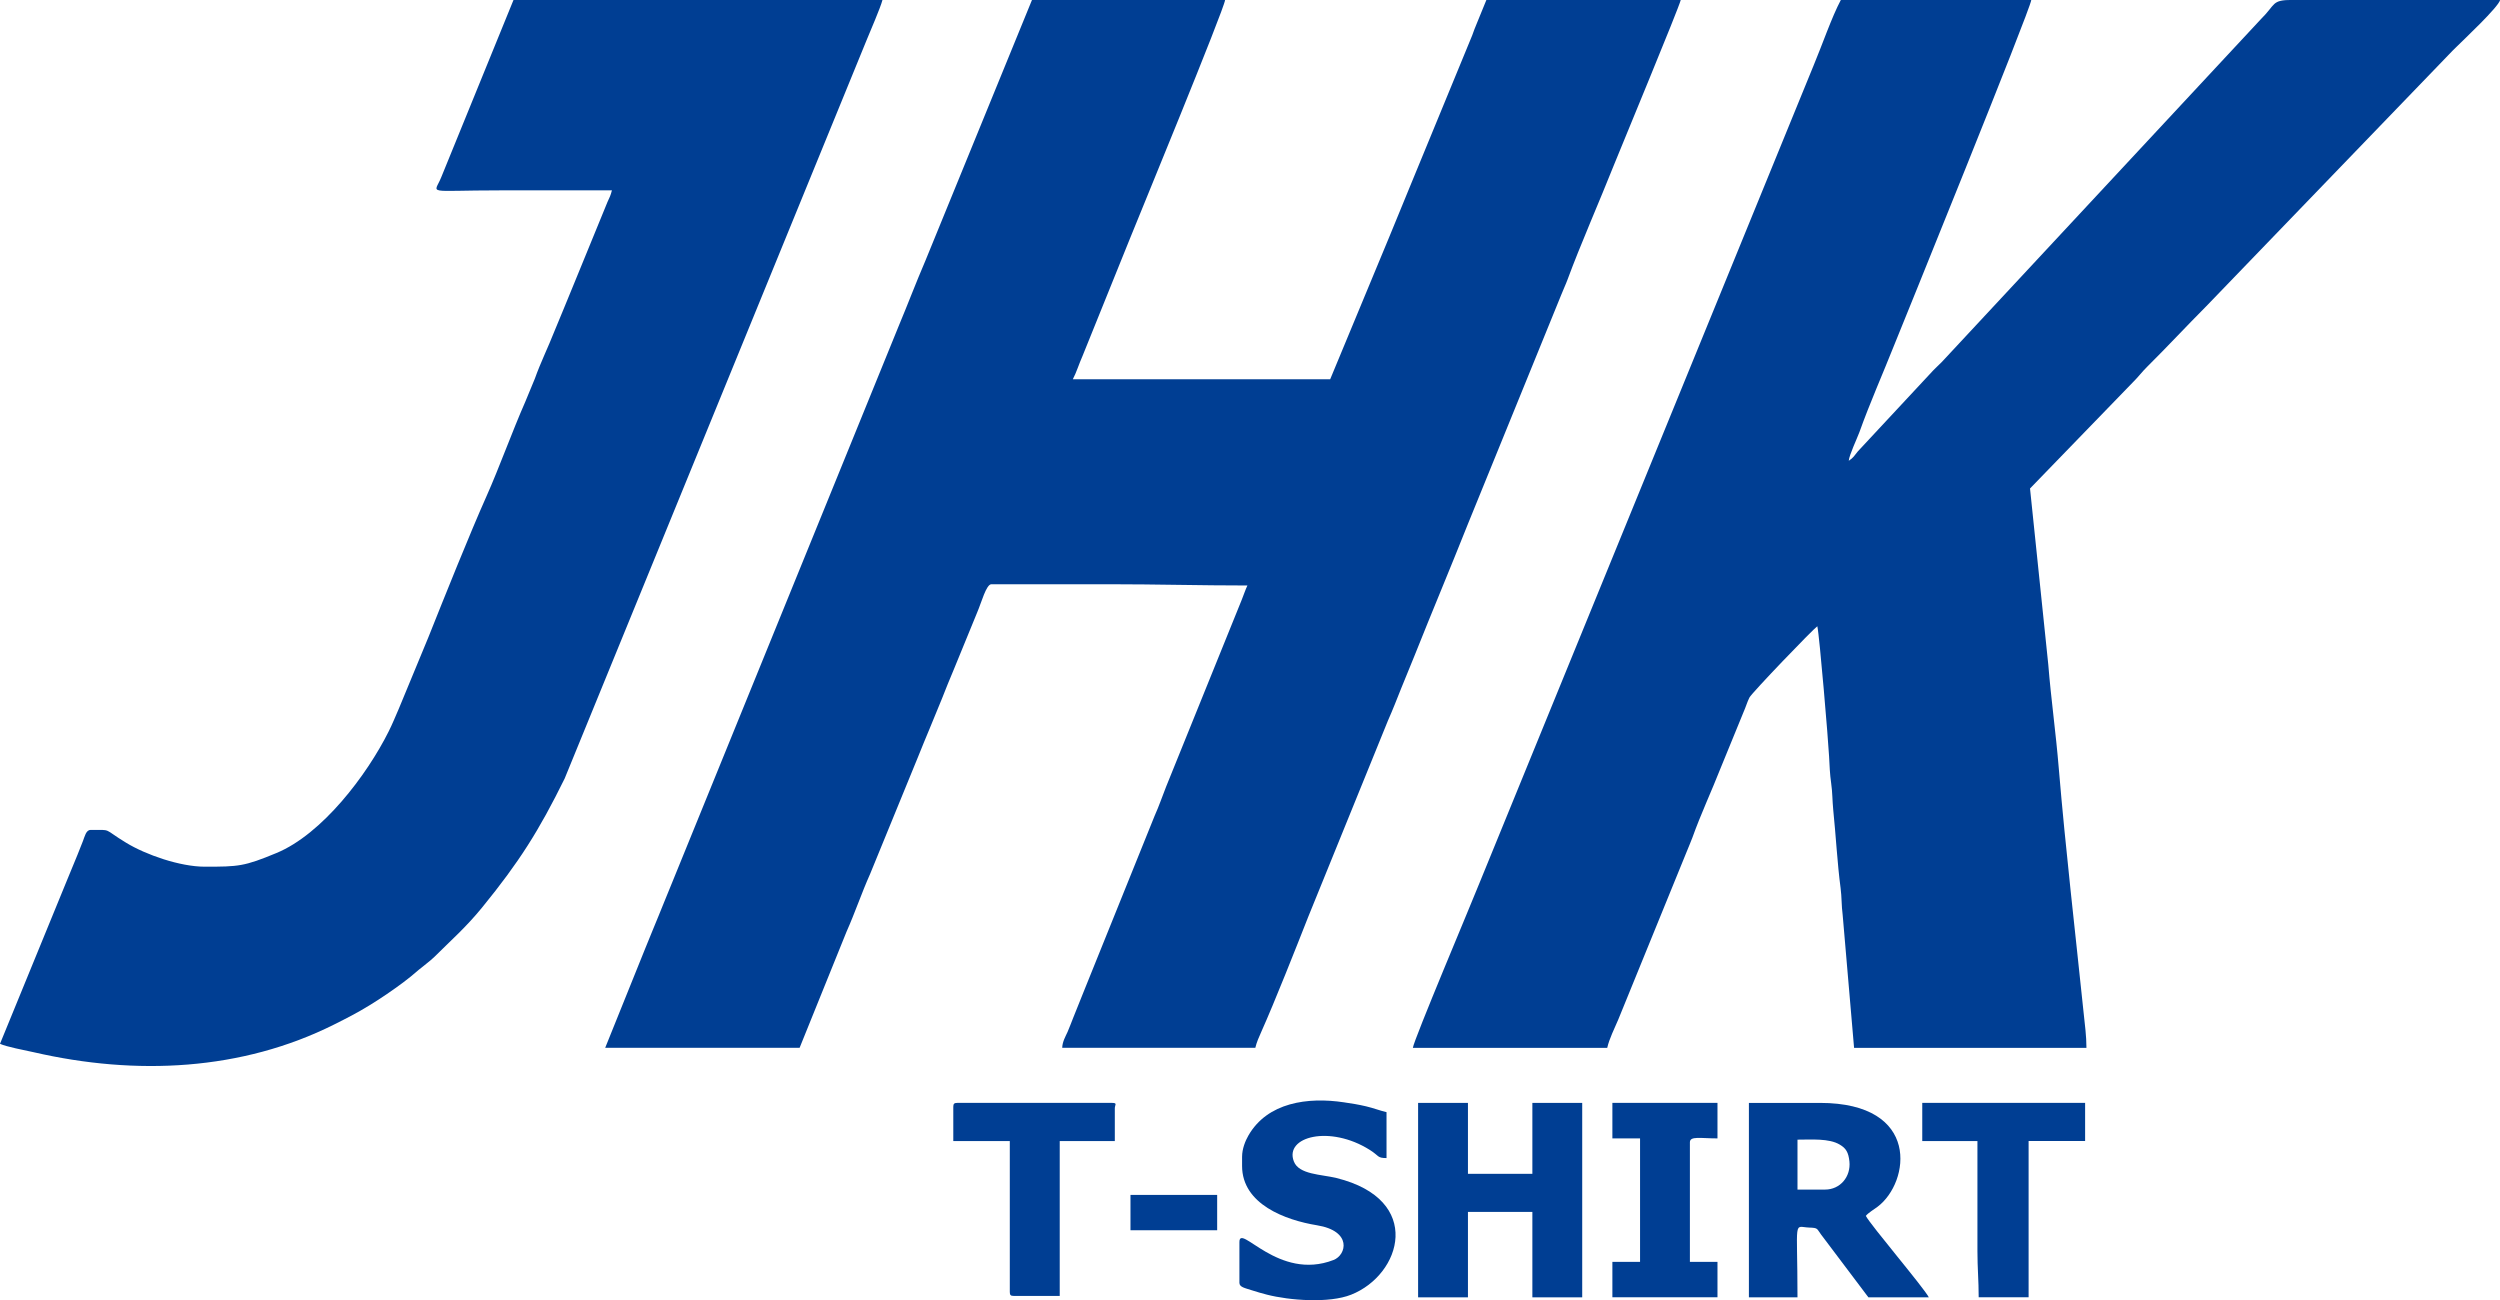
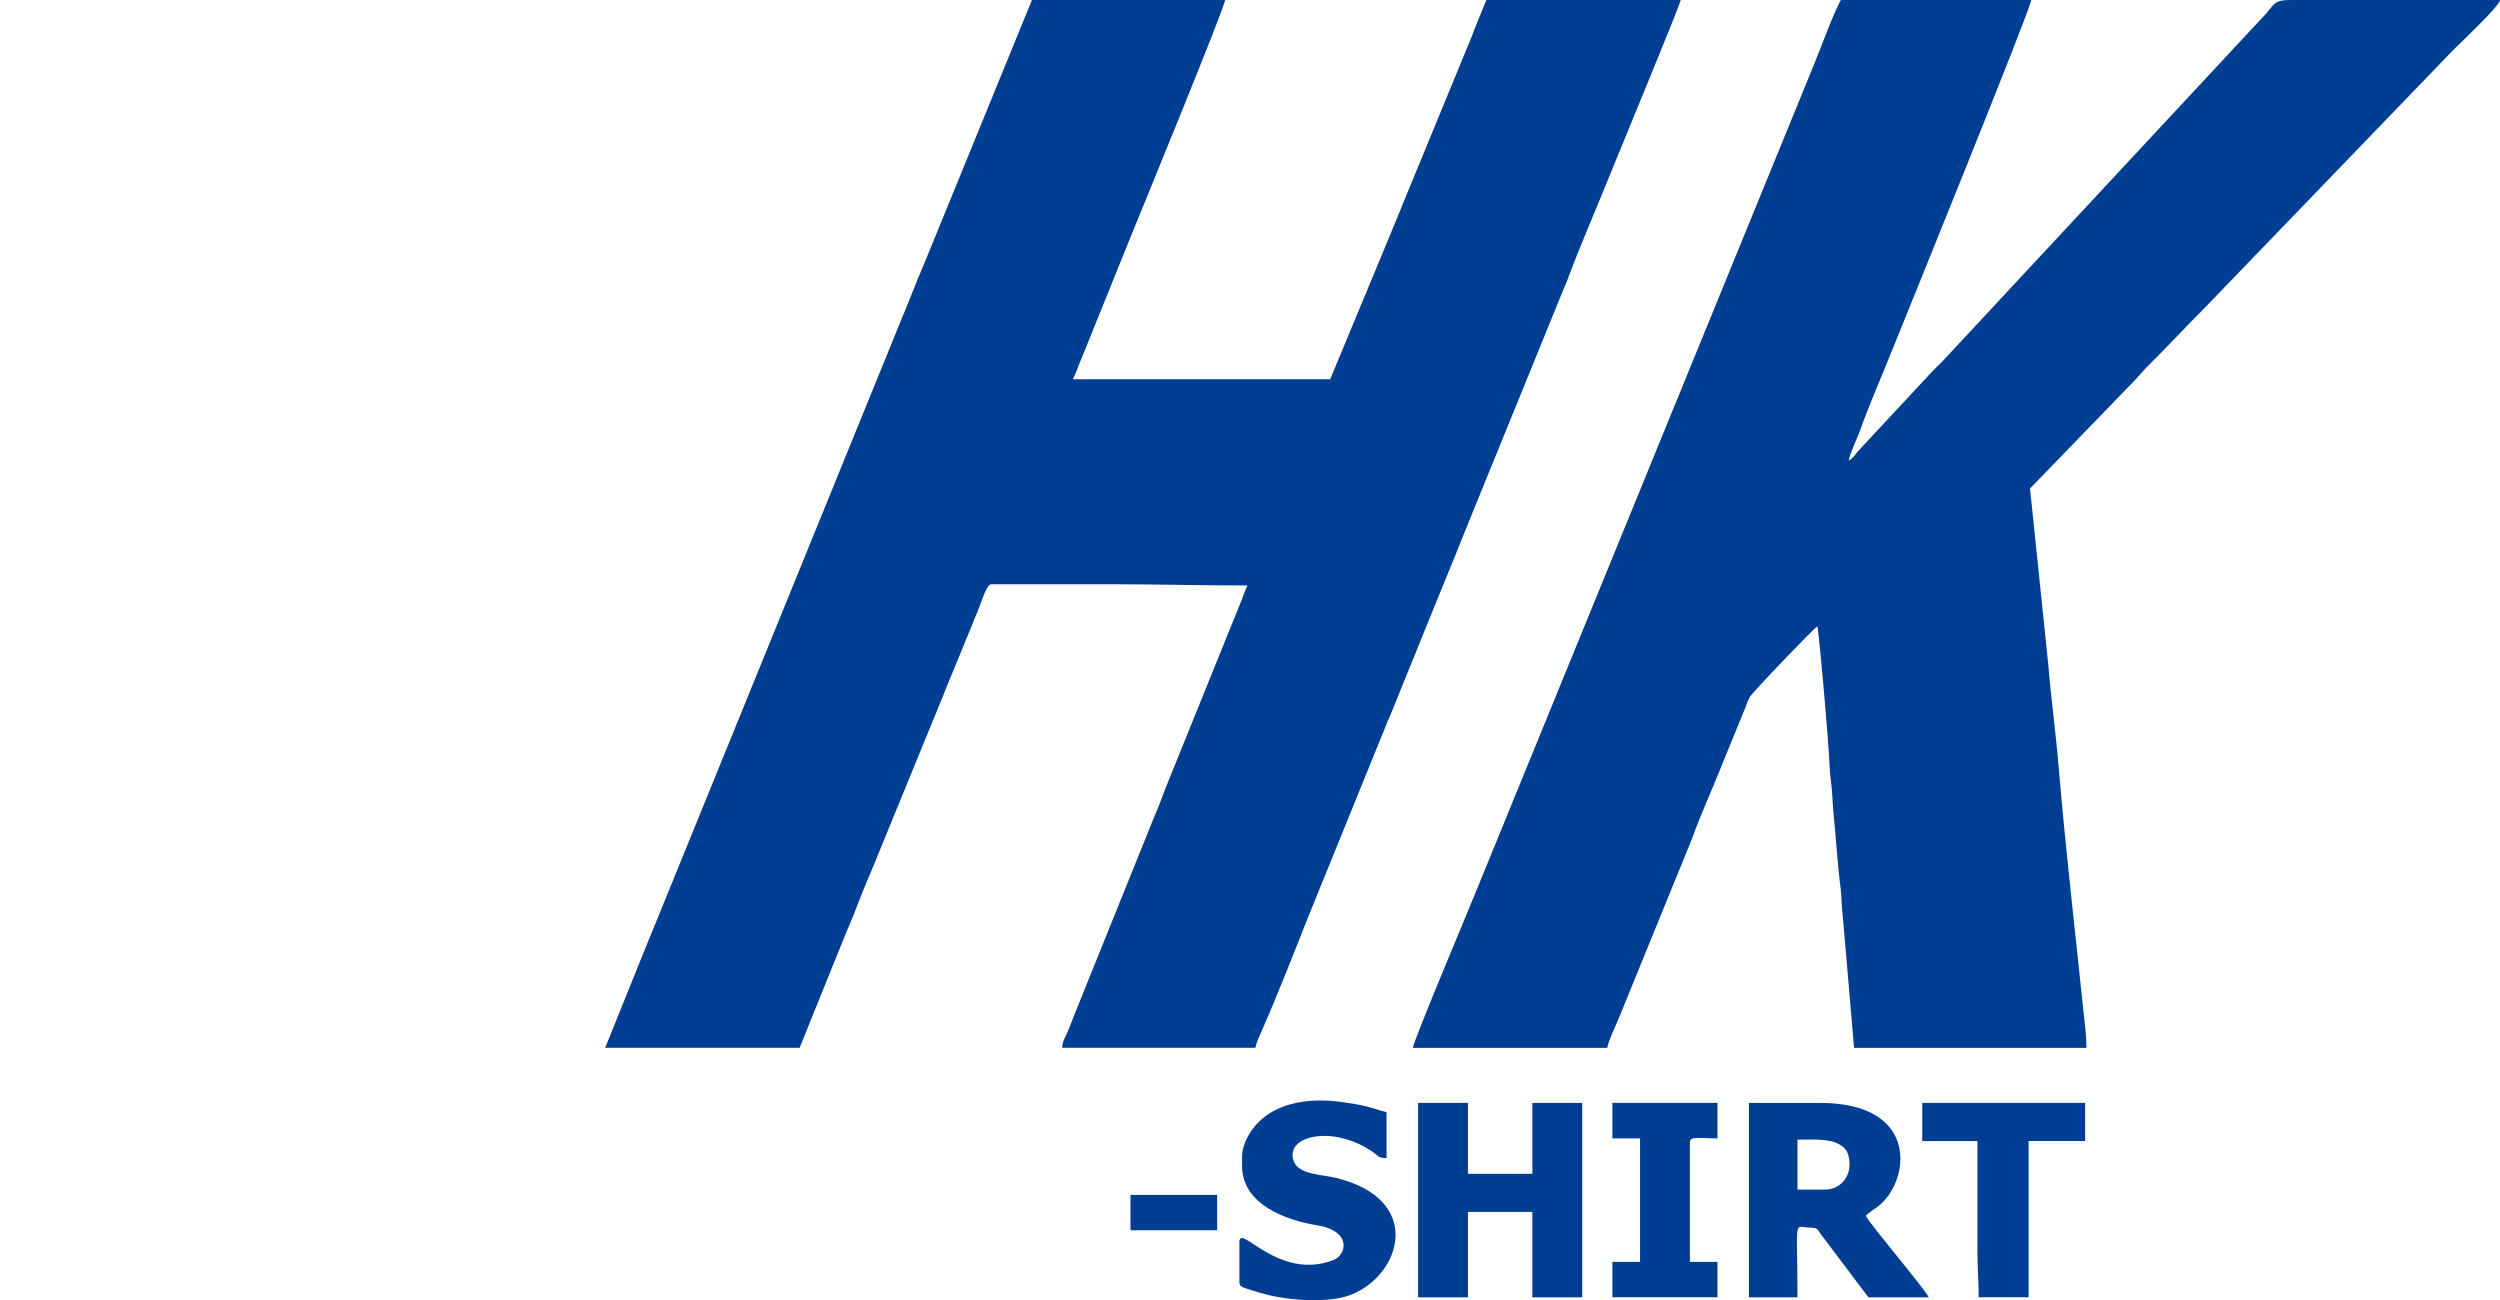
<svg xmlns="http://www.w3.org/2000/svg" id="_Слой_1" data-name="Слой 1" width="299.96" height="156" viewBox="0 0 299.96 156">
  <g id="_Слой_1-2" data-name="Слой_1">
    <g id="_1222894064" data-name=" 1222894064">
      <path d="M72.62,125.72h23.32l5.63-13.93c1.03-2.31,1.79-4.6,2.83-6.93l5.72-13.97c.95-2.38,1.92-4.62,2.89-7.04.48-1.22.9-2.27,1.41-3.47l2.84-6.93c.49-1.13,1.07-3.35,1.69-3.35h14.18c5.69,0,10.86.15,16.54.15-.24.5-.44,1.12-.67,1.69l-9.08,22.44c-.47,1.18-.85,2.33-1.38,3.5l-8.38,20.77c-.48,1.2-.91,2.27-1.4,3.49-.24.6-.43,1.13-.67,1.68-.24.53-.62,1.17-.64,1.9h23.17c.16-.69.45-1.31.73-1.95,1.59-3.55,4.2-10.16,5.62-13.77l9.56-23.53c.57-1.28,1.07-2.57,1.6-3.9.52-1.29,1.06-2.58,1.6-3.92,2.13-5.35,4.3-10.5,6.41-15.81l11.17-27.43c.26-.67.55-1.26.78-1.89,1.51-4.1,3.85-9.42,5.59-13.8.94-2.35,7.75-18.73,7.99-19.74h-23.32l-1.14,2.79c-.24.54-.39.99-.57,1.48l-7.63,18.53c-.79,1.98-1.55,3.73-2.34,5.7l-7.07,17.03h-30.88c.44-.83.74-1.84,1.16-2.78l5.71-14.14C136.52,26.27,146.9,1.07,146.99,0h-23.17l-12.8,31.31c-1.13,2.63-2.09,5.18-3.2,7.83l-27.21,66.84c-.54,1.36-1.05,2.53-1.6,3.93-.56,1.39-1.05,2.53-1.6,3.91l-4.8,11.91h0Z" style="fill: #003e93; fill-rule: evenodd;" />
      <path d="M221.82,55.29c.06-.71.99-2.65,1.28-3.44,1.26-3.52,2.75-6.86,4.14-10.36C228.21,39.1,243.62,1.14,243.72,0h-22.85c-1.1,2.07-2.27,5.48-3.24,7.79l-40.13,98.19c-.83,2.11-7.91,18.88-7.98,19.75h23.32c.27-1.17.85-2.26,1.33-3.41l8.21-20.14c.26-.67.45-1.05.68-1.68,1.02-2.85,2.27-5.5,3.41-8.4l2.75-6.72c.24-.53.41-1.14.68-1.68.28-.56,7.61-8.19,8.15-8.56.26,1.13,1.32,13.77,1.41,15.61.05,1.05.1,2.19.25,3.22.16,1.08.14,2.11.25,3.21.31,2.99.49,6.42.88,9.36.15,1.13.1,2.11.25,3.23l1.37,15.96h27.88c0-1.43-.19-2.81-.34-4.23-1.01-9.76-2.16-19.56-2.98-29.32-.34-4.18-.93-8.33-1.26-12.45l-2.19-21.12,12.33-12.73c.68-.67,1.06-1.22,1.74-1.89,2.44-2.42,4.65-4.81,7.08-7.25l29.08-30.17c.31-.34.6-.61.94-.95.91-.91,5-4.73,5.24-5.63h-24.89c-2.6,0-1.98.5-3.83,2.32l-38.28,41.13c-.37.37-.66.63-1.03,1.01l-9.04,9.71c-.41.51-.53.76-1.08,1.12h0Z" style="fill: #003e93; fill-rule: evenodd;" />
-       <path d="M73.42,22.84c-.16.65-.28.83-.53,1.39l-4.07,9.94c-.73,1.84-1.52,3.65-2.3,5.58-.77,1.96-1.64,3.7-2.35,5.69l-1.15,2.78c-1.56,3.54-3.13,7.92-4.63,11.28-2.01,4.5-5.1,12.22-6.99,16.96l-3.55,8.58c-.43.99-.77,1.83-1.22,2.73-2.61,5.23-7.97,12.31-13.46,14.58-3.88,1.61-4.54,1.64-8.6,1.64-2.97,0-7.07-1.43-9.43-2.87-2.87-1.74-1.62-1.54-4.28-1.54-.54,0-.71.83-.9,1.31-.24.6-.45,1.12-.67,1.69-.44,1.1-.85,2.09-1.33,3.23L0,125.24c.73.35,3,.78,4.04,1.01,12.32,2.84,24.99,2.21,36.04-3.32,1.56-.78,2.83-1.43,4.29-2.33,1.37-.84,2.77-1.8,4.03-2.74.66-.5,1.2-.93,1.82-1.48.64-.54,1.31-1,1.9-1.57,2.02-2.01,3.8-3.56,5.73-5.93,4.44-5.45,6.81-9.19,9.9-15.47L103.96,4.86c.43-1.06,1.7-3.97,1.92-4.86h-44.27l-8.67,21.27c-.85,2.13-2.04,1.57,7.09,1.57h13.4Z" style="fill: #003e93; fill-rule: evenodd;" />
      <path d="M218.98,142.73h-3.31v-5.99c1.65,0,3.8-.18,5.08.6.74.44,1.03.91,1.15,2.01.19,1.83-1.1,3.38-2.92,3.38h0ZM209.84,155.66h5.83c0-9.67-.54-8.44,1.43-8.37,1.07.03.88.15,1.39.82l5.69,7.55h7.25c-.62-1.19-6.95-8.62-7.56-9.77.24-.34,1.04-.82,1.42-1.11,3.86-2.91,5.22-12.45-6.93-12.45h-8.52v23.33h0Z" style="fill: #003e93; fill-rule: evenodd;" />
      <polygon points="170.15 155.66 176.13 155.66 176.13 145.41 183.86 145.41 183.86 155.66 189.84 155.66 189.84 132.33 183.86 132.33 183.86 140.84 176.13 140.84 176.13 132.33 170.15 132.33 170.15 155.66" style="fill: #003e93; fill-rule: evenodd;" />
      <path d="M149.03,138.79v1.11c0,4.6,5.23,6.5,8.97,7.11,4.28.69,3.55,3.58,2,4.17-6.63,2.57-11.29-4.48-11.29-2.15v4.89c0,.52.66.62,1.48.89.62.2,1.24.38,1.83.53,2.7.69,7.44,1.06,10.1,0,6.03-2.39,8.75-11.4-1.78-14-1.79-.44-4.5-.4-5.1-1.99-1.15-2.98,4.32-4.4,9.11-1.38,1.15.72.87.98,2.01.98v-5.51c-.83-.19-1.49-.47-2.46-.7-.95-.22-1.63-.33-2.66-.48-4.32-.65-9.16,0-11.45,3.98-.37.64-.76,1.6-.76,2.55h0Z" style="fill: #003e93; fill-rule: evenodd;" />
      <path d="M230.64,136.91h6.62v13.22c0,2.05.15,3.5.15,5.52h5.99v-18.75h6.78v-4.57h-19.54v4.57h0s0,0,0,0Z" style="fill: #003e93; fill-rule: evenodd;" />
-       <path d="M114.38,132.8v4.11h6.78v18.11c0,.36.1.47.47.47h5.52v-18.58h6.61v-3.94c0-.39.35-.64-.32-.64h-18.59c-.36,0-.47.11-.47.47h0Z" style="fill: #003e93; fill-rule: evenodd;" />
      <path d="M193.46,136.59h3.32v14.81h-3.32v4.25h12.61v-4.25h-3.31v-14.34c0-.78,1.25-.47,3.31-.47v-4.26h-12.61v4.26Z" style="fill: #003e93; fill-rule: evenodd;" />
      <polygon points="135.64 147.61 146.04 147.61 146.04 143.37 135.64 143.37 135.64 147.61" style="fill: #003e93; fill-rule: evenodd;" />
    </g>
  </g>
</svg>